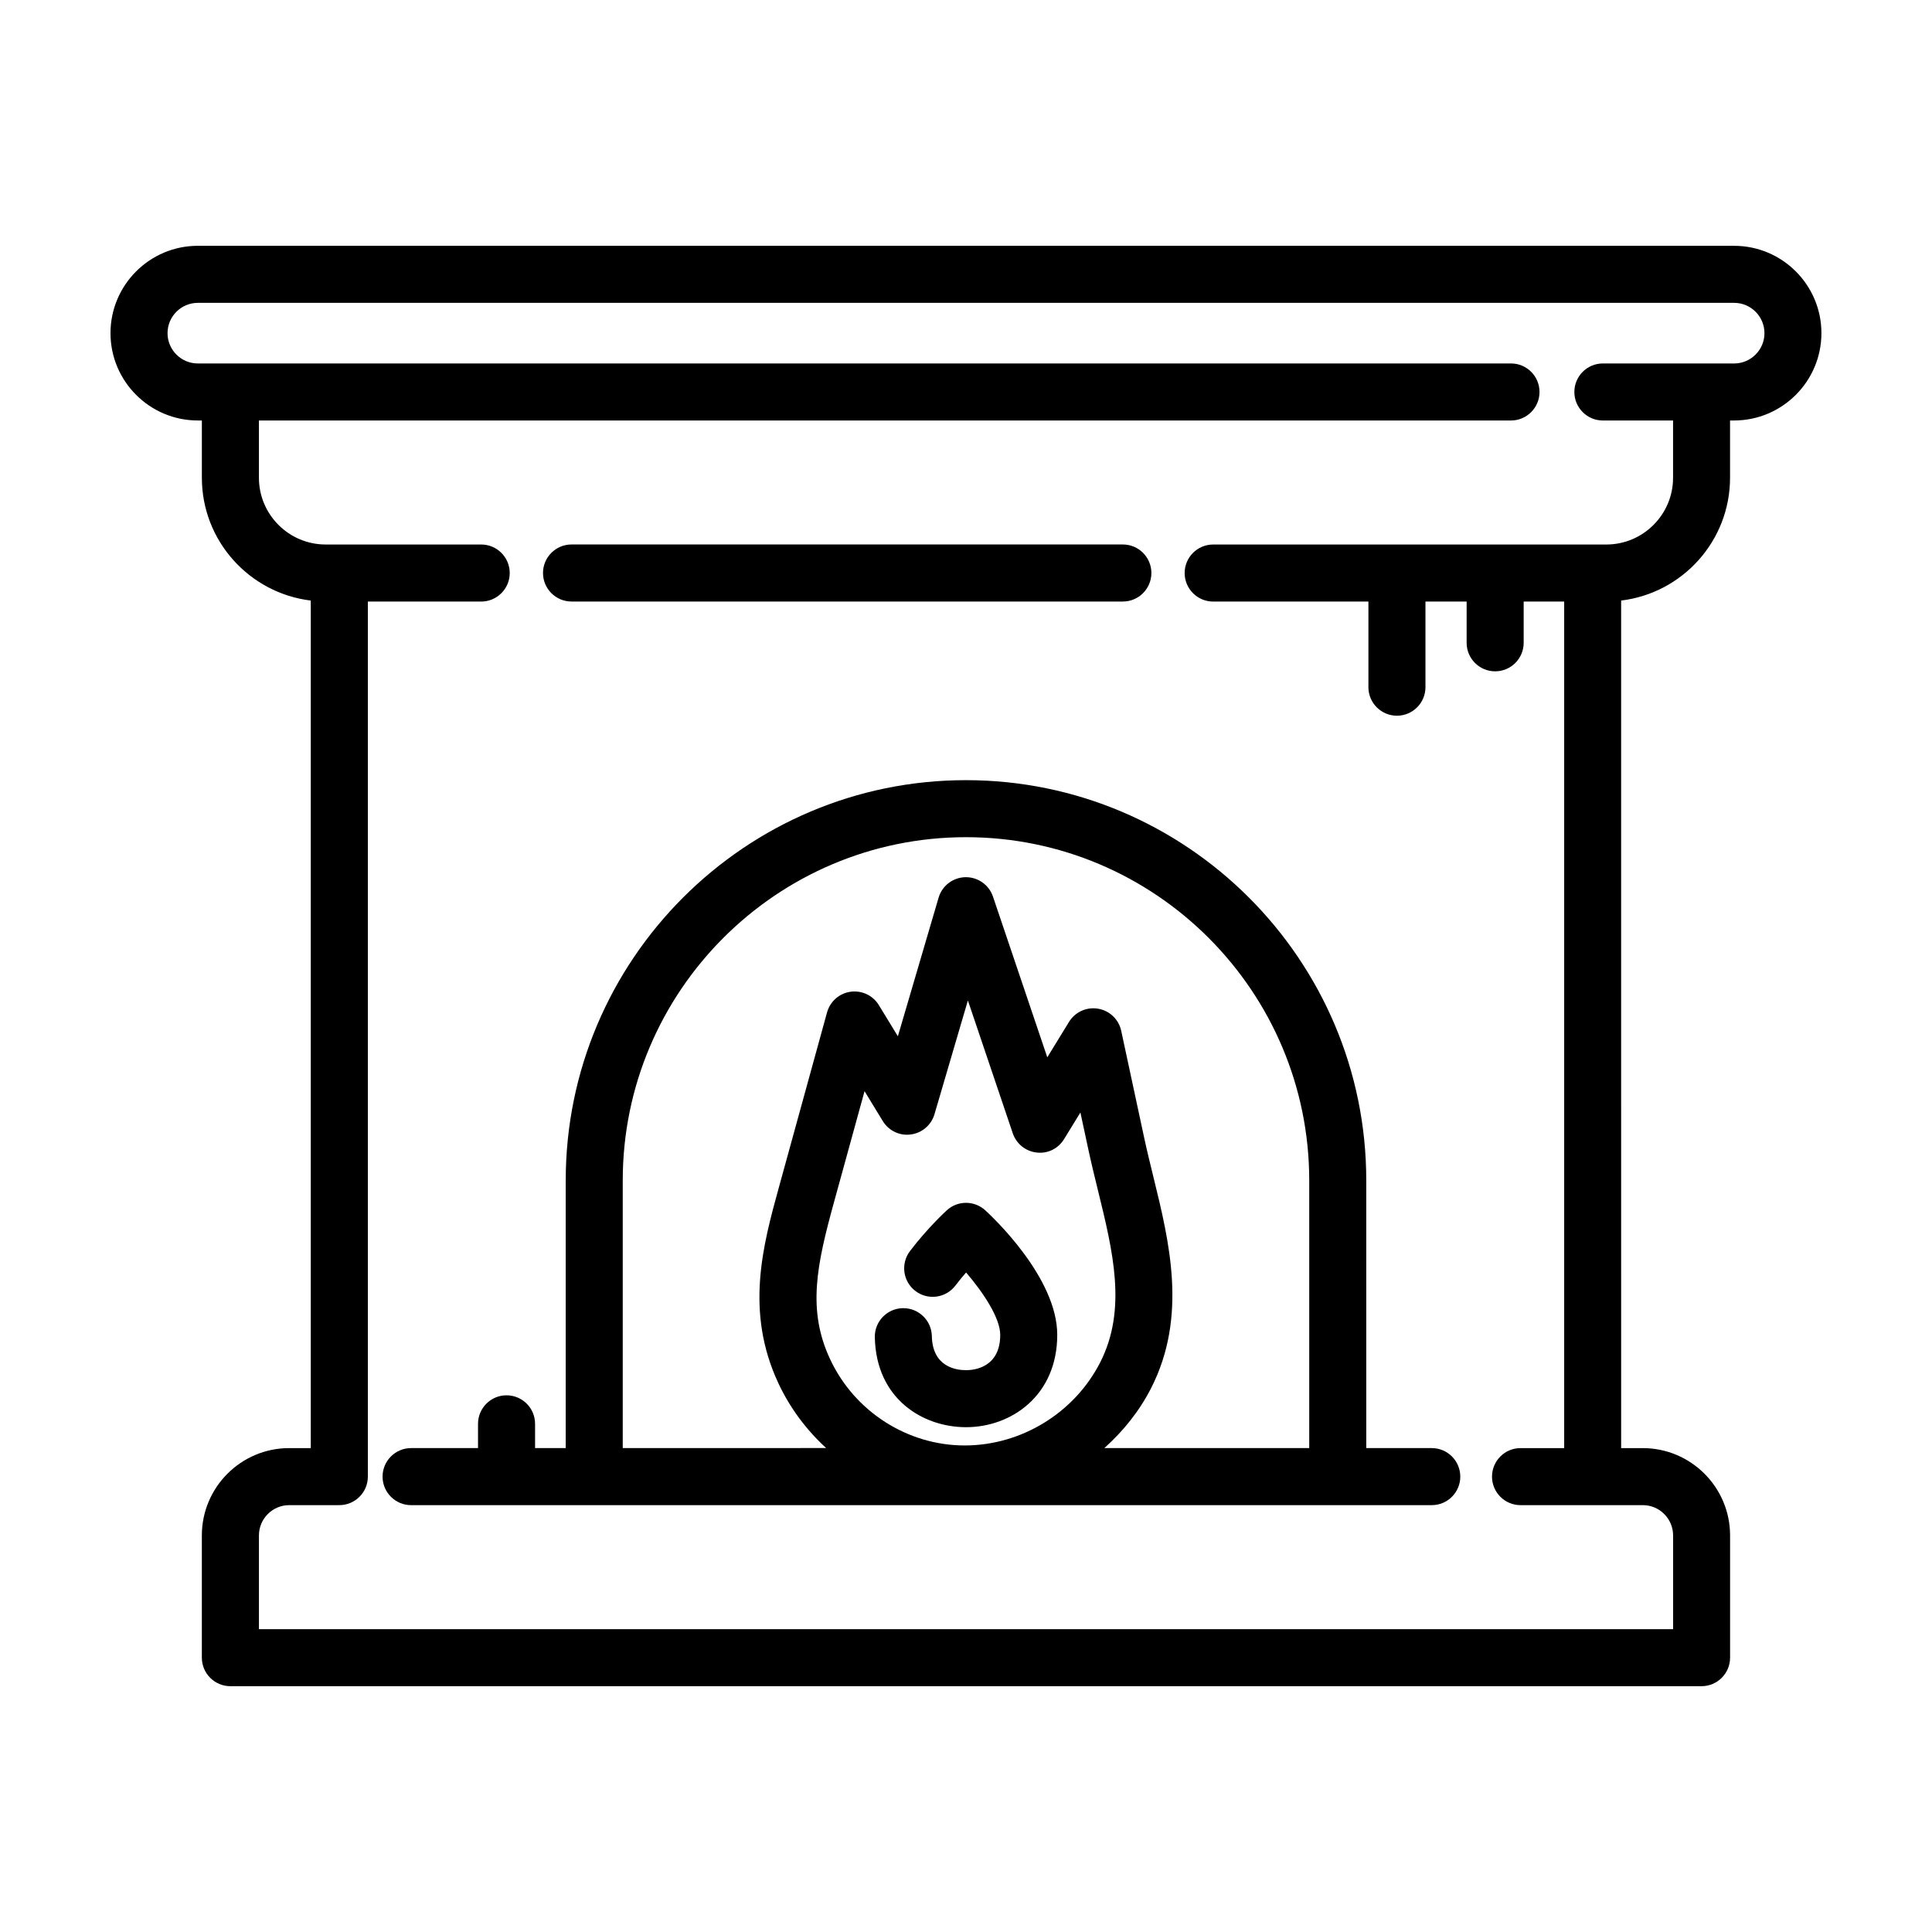
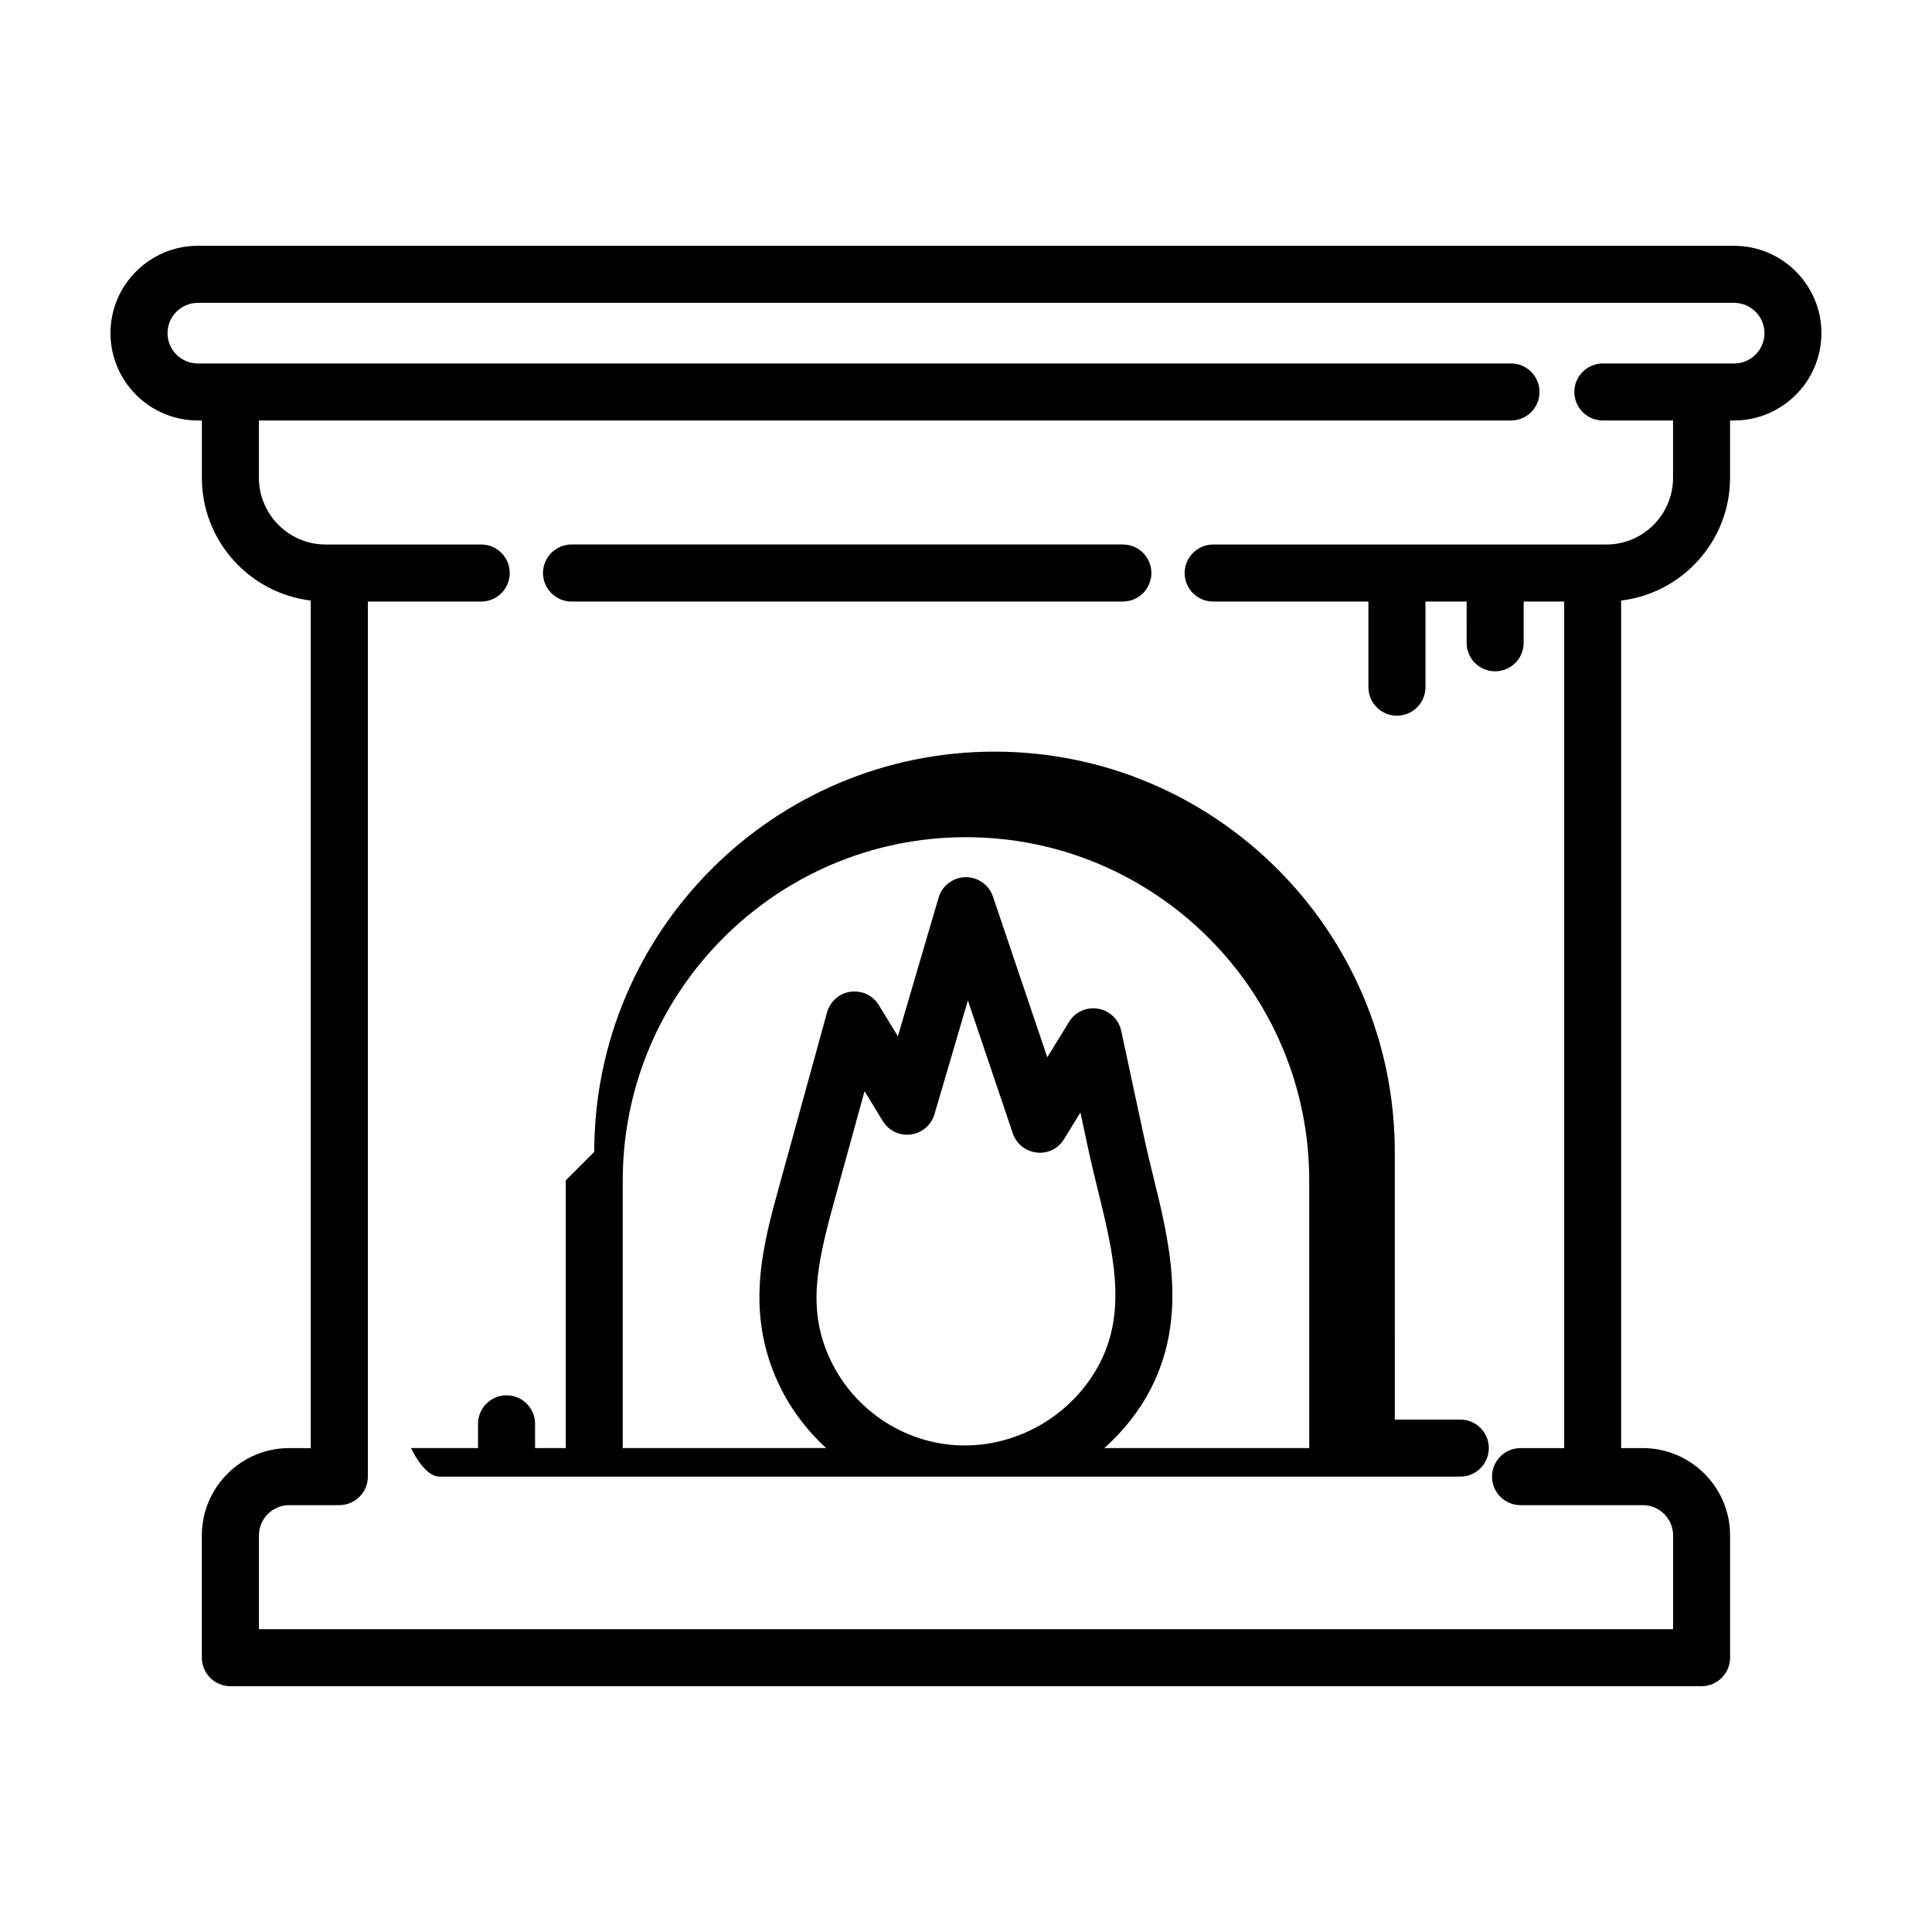
<svg xmlns="http://www.w3.org/2000/svg" fill="#000000" width="800px" height="800px" version="1.1" viewBox="144 144 512 512">
  <g>
-     <path d="m424.18 497.74c0-15.145-17.125-31.215-19.078-33-2.891-2.637-7.305-2.637-10.188 0-0.207 0.188-5.074 4.648-9.754 10.801-2.527 3.32-1.883 8.066 1.438 10.59 3.316 2.527 8.062 1.883 10.59-1.438 0.953-1.25 1.918-2.418 2.836-3.473 4.613 5.367 9.047 12.117 9.047 16.52 0 8.699-6.938 9.371-9.062 9.371-2.672 0-8.898-0.883-9.059-9.027-0.086-4.117-3.449-7.406-7.551-7.406h-0.156c-4.172 0.086-7.488 3.531-7.406 7.707 0.328 16.379 12.758 23.836 24.172 23.836 12.012 0.008 24.172-8.406 24.172-24.48z" />
    <path d="m295.46 303.41h146.11c4.172 0 7.559-3.387 7.559-7.559s-3.387-7.559-7.559-7.559h-146.11c-4.172 0-7.559 3.387-7.559 7.559 0.004 4.172 3.387 7.559 7.559 7.559z" />
    <path d="m603.56 209.14h-407.13c-12.762 0-23.148 10.383-23.148 23.145 0 12.762 10.387 23.148 23.148 23.148h1.066v15.176c0 16.75 12.629 30.586 28.863 32.543v224.61h-5.723c-12.762 0-23.145 10.383-23.145 23.145v32.391c0 4.172 3.387 7.559 7.559 7.559h389.88c4.172 0 7.559-3.387 7.559-7.559v-32.391c0-12.762-10.383-23.145-23.145-23.145h-5.723l-0.004-224.61c16.238-1.953 28.863-15.789 28.863-32.543v-15.176h1.066c12.762 0 23.148-10.387 23.148-23.148 0.004-12.762-10.379-23.141-23.141-23.141zm0 31.18h-34.781c-4.172 0-7.559 3.387-7.559 7.559 0 4.172 3.387 7.559 7.559 7.559h18.598v15.176c0 9.754-7.934 17.688-17.695 17.688h-104.18c-4.172 0-7.559 3.387-7.559 7.559s3.387 7.559 7.559 7.559h41.141v22.691c0 4.172 3.387 7.559 7.559 7.559s7.559-3.387 7.559-7.559v-22.691h10.914l-0.004 10.93c0 4.172 3.387 7.559 7.559 7.559 4.172 0 7.559-3.387 7.559-7.559v-10.938h10.734v224.35h-11.566c-4.172 0-7.559 3.387-7.559 7.559 0 4.172 3.387 7.559 7.559 7.559l32.402-0.004c4.43 0 8.031 3.602 8.031 8.031v24.832h-374.77v-24.832c0-4.43 3.602-8.031 8.031-8.031h13.094c0.031 0 0.059-0.012 0.09-0.012s0.059 0.012 0.09 0.012c4.172 0 7.559-3.387 7.559-7.559v-231.9h30.039c4.172 0 7.559-3.387 7.559-7.559s-3.387-7.559-7.559-7.559h-41.211c-9.758 0-17.695-7.934-17.695-17.688v-15.176h331.81c4.172 0 7.559-3.387 7.559-7.559s-3.387-7.559-7.559-7.559l-303.13 0.004h-44.863c-4.43 0.004-8.035-3.602-8.035-8.031 0-4.43 3.606-8.031 8.035-8.031h407.13c4.43 0 8.035 3.602 8.035 8.031 0.004 4.43-3.609 8.035-8.039 8.035z" />
-     <path d="m293.92 456.83v70.93h-8.121v-6.43c0-4.172-3.387-7.559-7.559-7.559-4.172 0-7.559 3.387-7.559 7.559v6.43h-17.738c-4.172 0-7.559 3.387-7.559 7.559s3.387 7.559 7.559 7.559h270.49c4.172 0 7.559-3.387 7.559-7.559s-3.387-7.559-7.559-7.559h-17.355l-0.004-70.93c0-58.492-47.586-106.08-106.08-106.08-58.488 0-106.07 47.59-106.07 106.08zm70.059 47.352c-6.098-13.043-3.543-24.945 1.047-41.625l8.086-29.383 4.828 7.91c1.559 2.555 4.473 3.977 7.438 3.559 2.969-0.387 5.422-2.492 6.266-5.359l8.855-30.152 11.898 35.207c0.941 2.777 3.402 4.762 6.312 5.09 2.953 0.371 5.758-1.059 7.285-3.559l4.324-7.047 2.144 9.98c0.754 3.508 1.621 7.043 2.492 10.594 3.996 16.258 7.766 31.605 0.609 45.648-6.816 13.371-20.902 22.016-35.902 22.016-15.184-0.004-29.195-8.98-35.684-22.879zm126.98-47.352v70.93h-54.301c4.988-4.473 9.273-9.77 12.383-15.863 9.703-19.043 4.867-38.738 0.594-56.113-0.836-3.406-1.668-6.797-2.394-10.168l-6.109-28.441c-0.648-3.023-3.066-5.34-6.117-5.859-3.055-0.523-6.102 0.867-7.715 3.496l-5.758 9.387-14.395-42.594c-1.039-3.074-3.918-5.141-7.16-5.141h-0.152c-3.293 0.07-6.172 2.262-7.098 5.426l-10.793 36.734-5.039-8.258c-1.57-2.574-4.5-3.953-7.5-3.547-2.984 0.418-5.43 2.574-6.231 5.481l-12.727 46.234c-4.258 15.453-9.078 32.969-0.172 52.027 3.094 6.625 7.453 12.41 12.664 17.184l-53.906 0.008v-70.922c0-50.16 40.809-90.969 90.961-90.969 50.156 0 90.965 40.809 90.965 90.969z" />
+     <path d="m293.92 456.83v70.93h-8.121v-6.43c0-4.172-3.387-7.559-7.559-7.559-4.172 0-7.559 3.387-7.559 7.559v6.43h-17.738s3.387 7.559 7.559 7.559h270.49c4.172 0 7.559-3.387 7.559-7.559s-3.387-7.559-7.559-7.559h-17.355l-0.004-70.93c0-58.492-47.586-106.08-106.08-106.08-58.488 0-106.07 47.59-106.07 106.08zm70.059 47.352c-6.098-13.043-3.543-24.945 1.047-41.625l8.086-29.383 4.828 7.91c1.559 2.555 4.473 3.977 7.438 3.559 2.969-0.387 5.422-2.492 6.266-5.359l8.855-30.152 11.898 35.207c0.941 2.777 3.402 4.762 6.312 5.09 2.953 0.371 5.758-1.059 7.285-3.559l4.324-7.047 2.144 9.98c0.754 3.508 1.621 7.043 2.492 10.594 3.996 16.258 7.766 31.605 0.609 45.648-6.816 13.371-20.902 22.016-35.902 22.016-15.184-0.004-29.195-8.98-35.684-22.879zm126.98-47.352v70.93h-54.301c4.988-4.473 9.273-9.77 12.383-15.863 9.703-19.043 4.867-38.738 0.594-56.113-0.836-3.406-1.668-6.797-2.394-10.168l-6.109-28.441c-0.648-3.023-3.066-5.34-6.117-5.859-3.055-0.523-6.102 0.867-7.715 3.496l-5.758 9.387-14.395-42.594c-1.039-3.074-3.918-5.141-7.16-5.141h-0.152c-3.293 0.07-6.172 2.262-7.098 5.426l-10.793 36.734-5.039-8.258c-1.57-2.574-4.5-3.953-7.5-3.547-2.984 0.418-5.43 2.574-6.231 5.481l-12.727 46.234c-4.258 15.453-9.078 32.969-0.172 52.027 3.094 6.625 7.453 12.41 12.664 17.184l-53.906 0.008v-70.922c0-50.16 40.809-90.969 90.961-90.969 50.156 0 90.965 40.809 90.965 90.969z" />
  </g>
</svg>